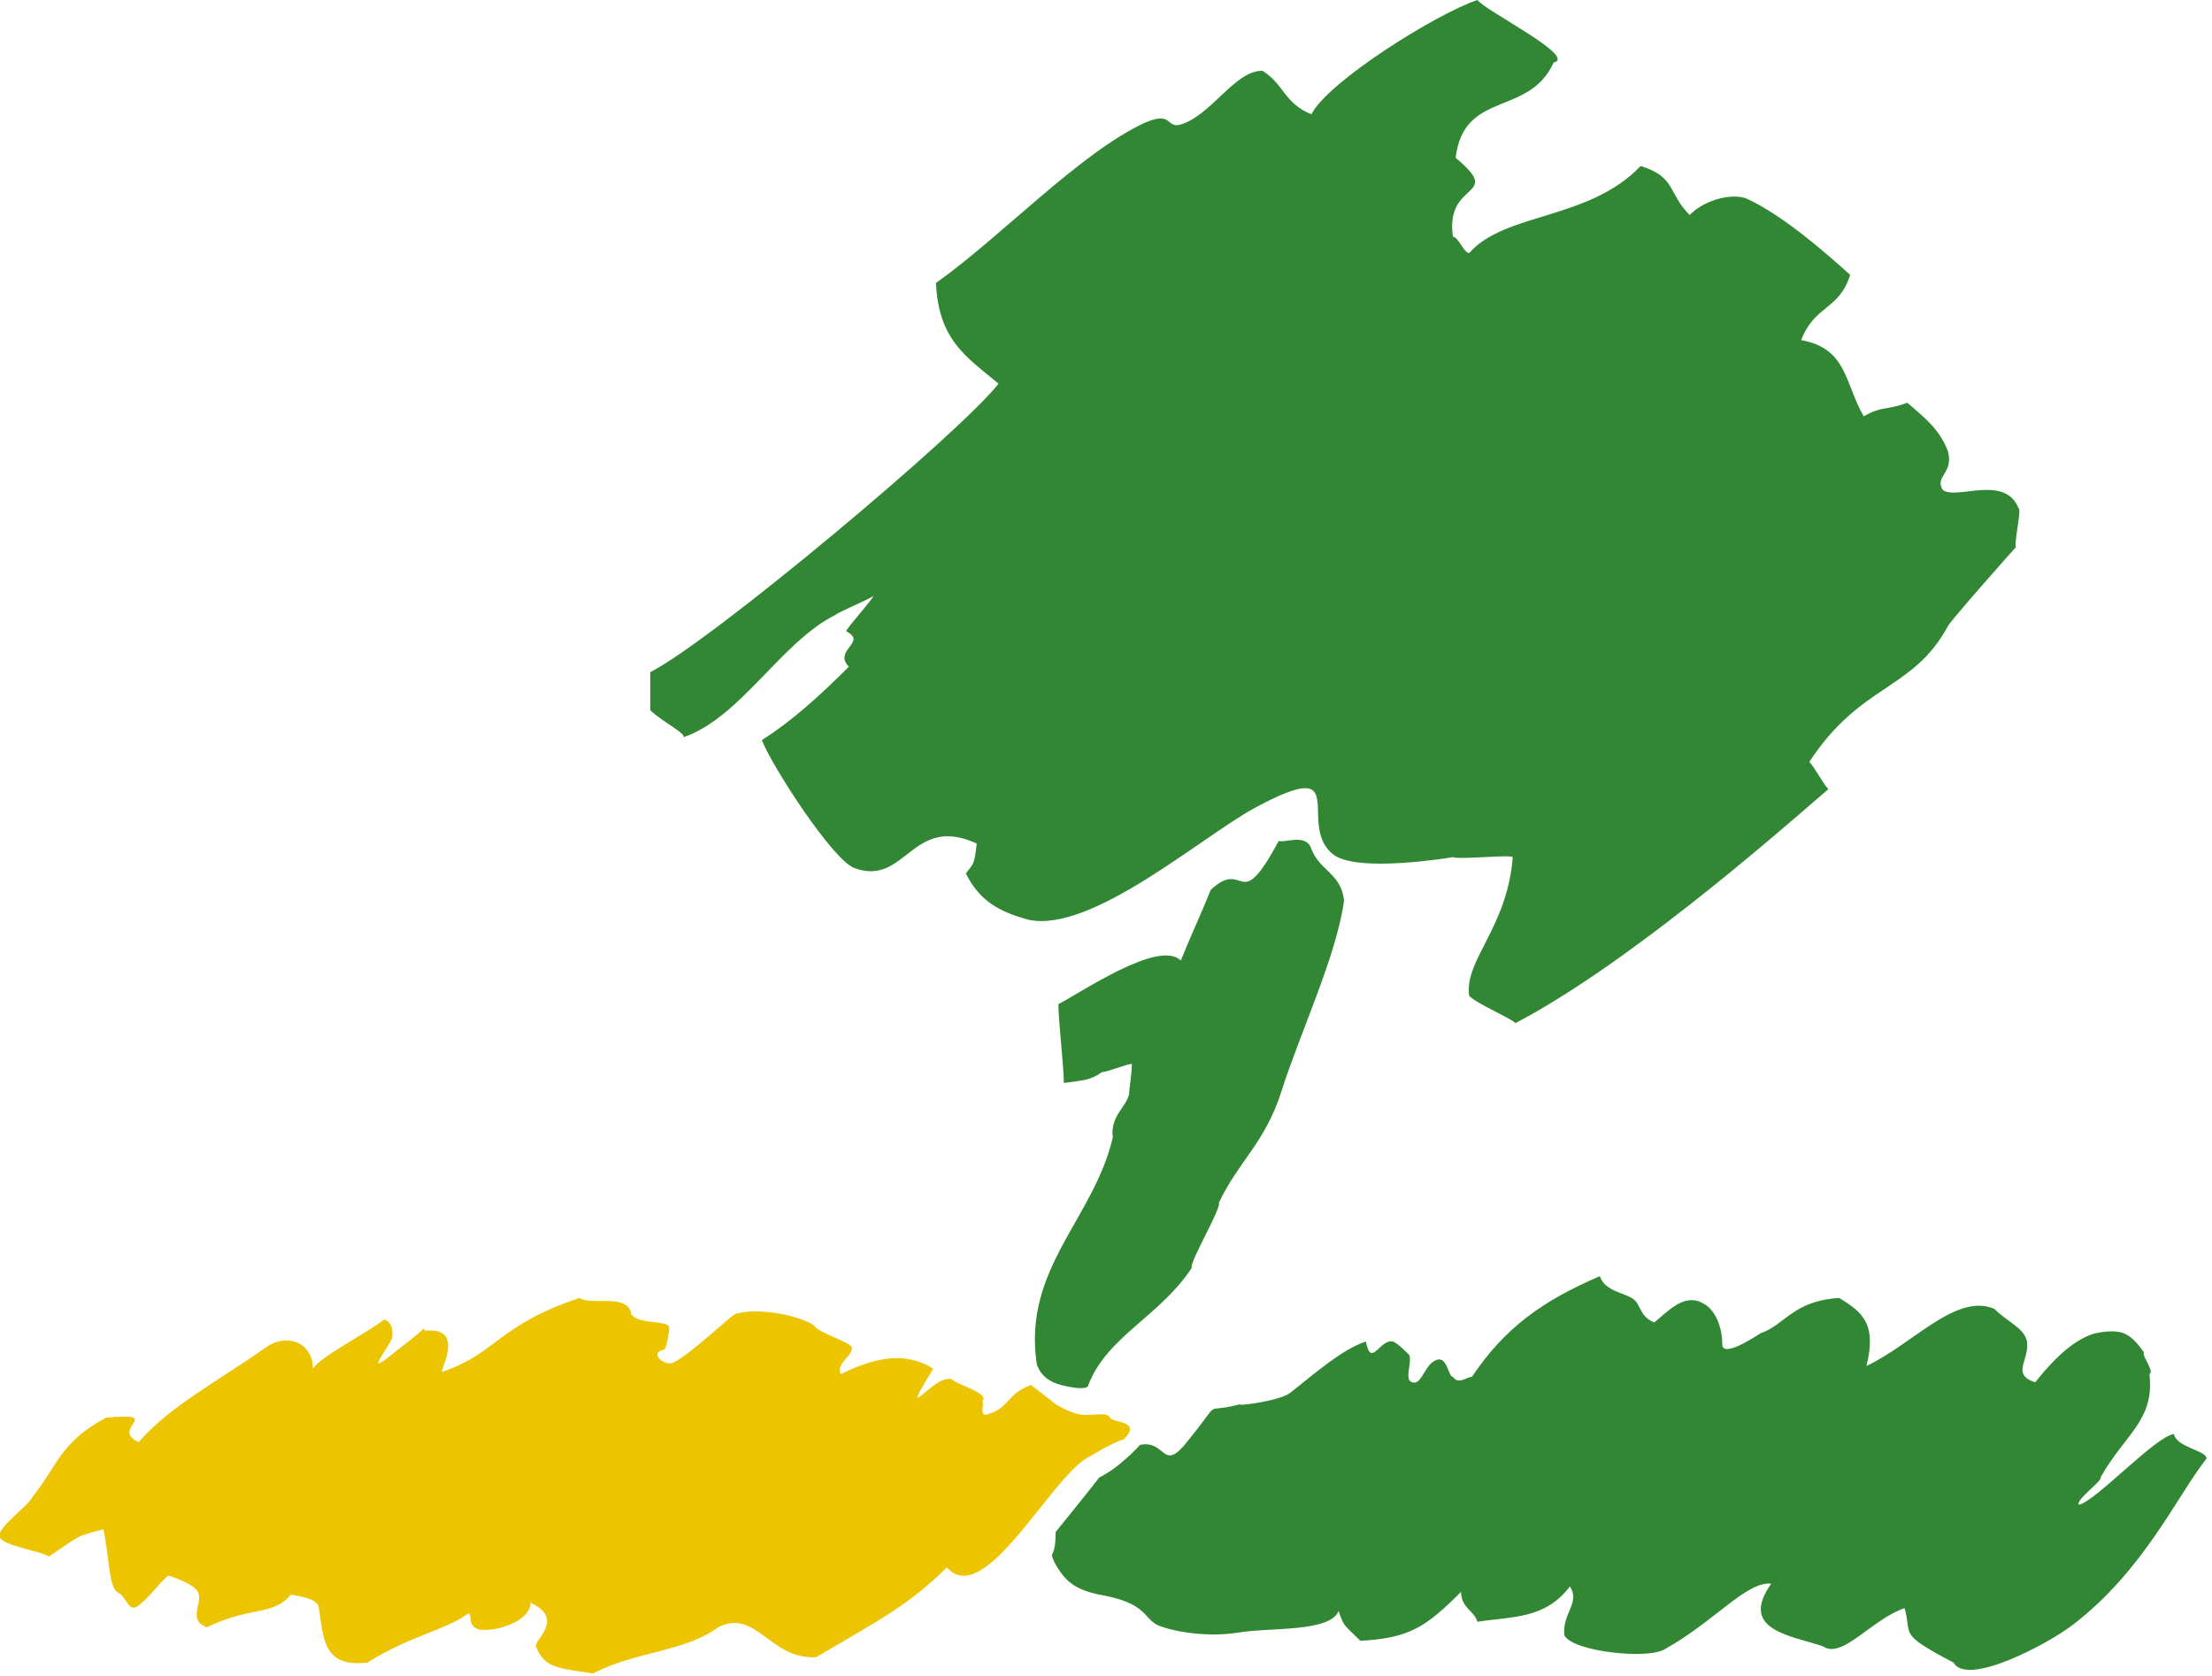
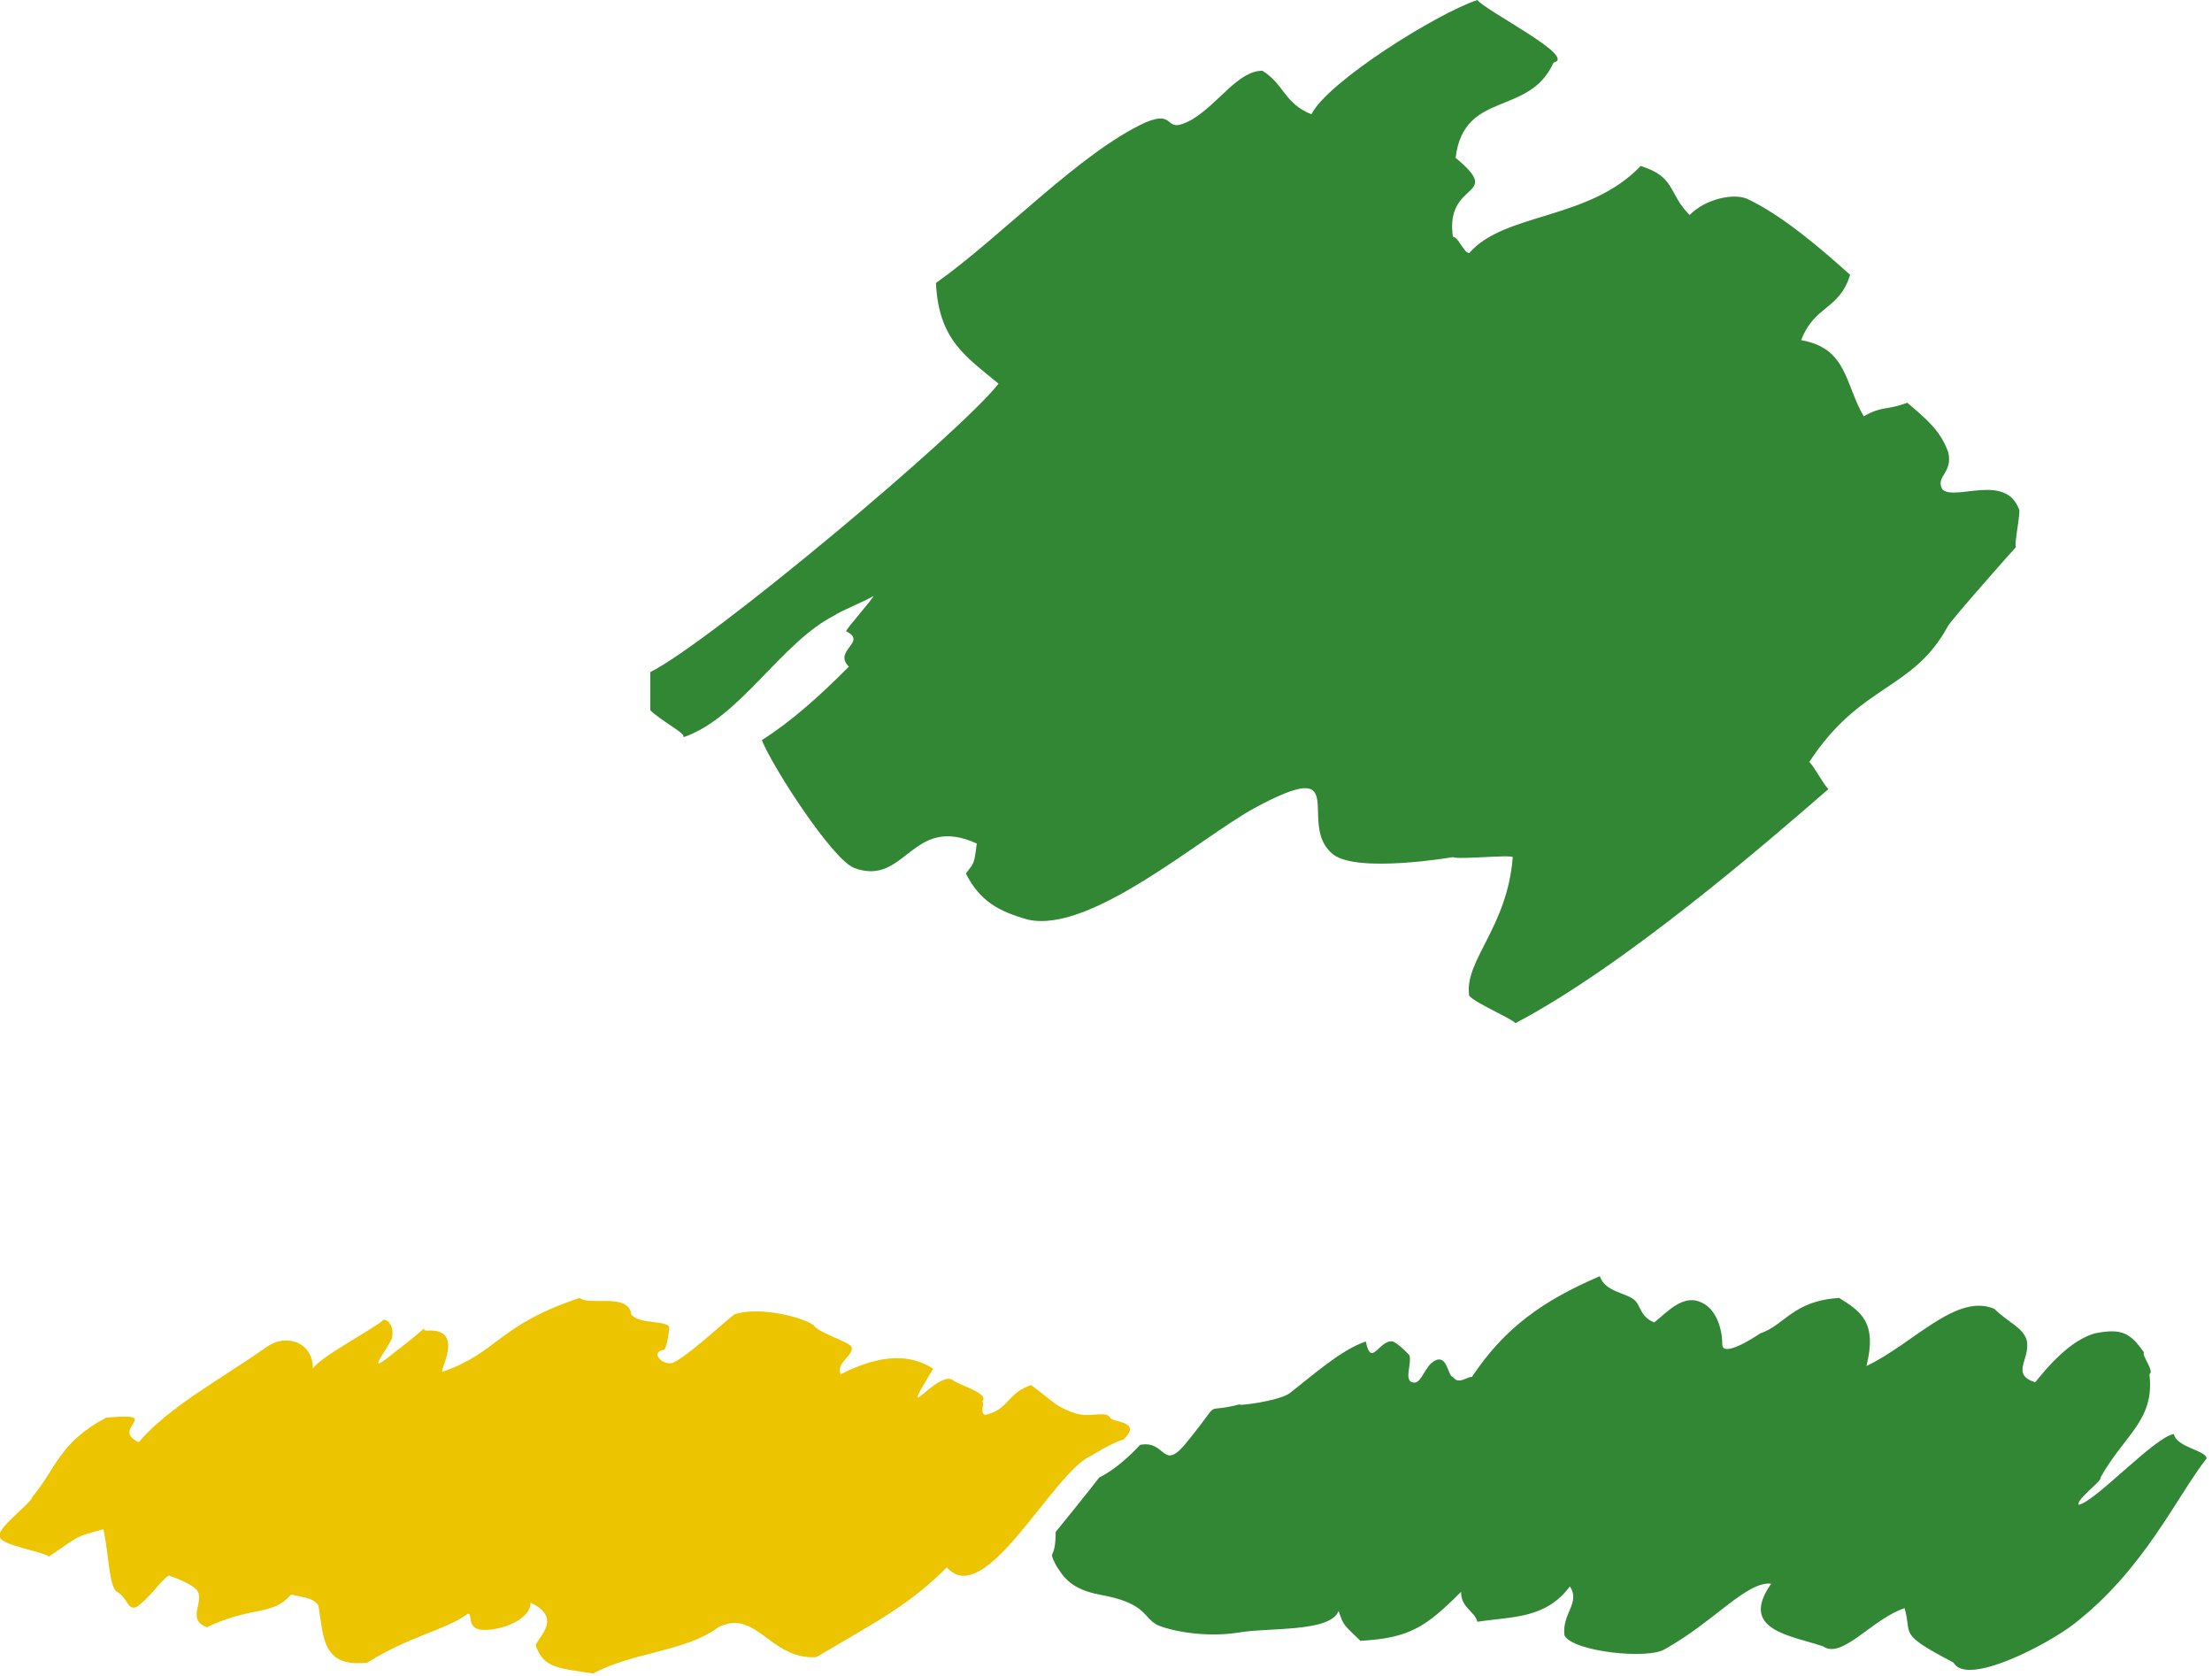
<svg xmlns="http://www.w3.org/2000/svg" version="1.1" id="Calque_1" x="0px" y="0px" viewBox="0 0 81.3 61.6" style="enable-background:new 0 0 81.3 61.6;" xml:space="preserve">
  <style type="text/css">
	.st0{fill-rule:evenodd;clip-rule:evenodd;fill:#328734;}
	.st1{fill:#328734;}
	.st2{fill:#ECC500;}
</style>
  <path class="st0" d="M23.9,26.1v-1.4c2.2-1.1,11.4-8.8,12.8-10.6c-1.2-1-2.2-1.6-2.3-3.7c2.4-1.7,5.3-4.8,7.7-5.9  c1.2-0.5,0.6,0.5,1.7-0.1c1-0.6,1.7-1.8,2.6-1.8c0.8,0.5,0.8,1.2,1.8,1.6C48.8,3,52.8,0.5,54.3,0c0.3,0.4,3.7,2.1,2.8,2.3  c-0.9,2-3.3,1-3.6,3.5c1.8,1.5-0.4,0.8-0.1,2.9c0.2,0,0.4,0.6,0.6,0.6c1.3-1.5,4.4-1.2,6.3-3.2c1.3,0.4,1,1,1.8,1.8  c0.6-0.6,1.6-0.8,2.1-0.6c1.3,0.6,2.8,1.9,3.8,2.8c-0.4,1.3-1.3,1.1-1.8,2.4c1.7,0.3,1.6,1.6,2.3,2.8c0.7-0.4,0.8-0.2,1.6-0.5  c0.7,0.6,1.2,1,1.5,1.8c0.2,0.8-0.5,0.9-0.2,1.4c0.5,0.4,2.3-0.6,2.8,0.7c0.1,0-0.2,1.4-0.1,1.4c-0.1,0.1-2.4,2.7-2.5,2.9  c-1.3,2.4-3.2,2.1-5.1,5c0.2,0.2,0.5,0.8,0.7,1c-2.3,2-7.5,6.5-11.5,8.6c-0.2-0.2-1.4-0.7-1.7-1c-0.2-1.3,1.4-2.5,1.6-5.1  c-0.1-0.1-2,0.1-2.2,0c0,0-3.5,0.6-4.4-0.1c-1.4-1.1,0.8-3.7-2.9-1.7c-2,1.1-6,4.6-8.3,4.1c-1.1-0.3-1.8-0.7-2.3-1.7  c0.3-0.4,0.3-0.3,0.4-1.1c-2.4-1.1-2.6,1.6-4.5,0.9c-0.8-0.3-3-3.7-3.4-4.7c1.1-0.7,2.1-1.6,3.2-2.7c-0.6-0.6,0.7-0.9-0.1-1.3  c0-0.1,1-1.2,1-1.3c-0.1,0.1-1.3,0.6-1.4,0.7c-2,1-3.5,3.8-5.6,4.5C25.3,27,24.3,26.5,23.9,26.1" />
-   <path class="st1" d="M39,50.9c-0.8-0.2-0.9-0.8-0.9-0.8c-0.5-3.5,2.1-5.3,2.8-8.3c-0.1-0.8,0.5-1.1,0.6-1.6c0-0.2,0.1-0.7,0.1-1.1  c-0.2,0-0.9,0.3-1.1,0.3c-0.4,0.3-0.7,0.3-1.4,0.4c0-0.6-0.2-2.3-0.2-2.9c0.8-0.4,3.7-2.4,4.5-1.6c0.4-1,0.7-1.6,1.1-2.6  c1.3-1.2,1,1,2.5-1.8c0.2,0.1,1-0.3,1.2,0.3c0.3,0.8,1.1,0.9,1.2,1.9c-0.3,2.1-1.6,4.8-2.3,7c-0.6,1.9-1.6,2.6-2.3,4.1  c0.1,0.2-1.1,2.2-1,2.4c-1.2,1.8-3.1,2.5-3.8,4.3C40,51,39.8,51.1,39,50.9" />
  <path class="st1" d="M41.9,53.1c1-0.2,0.8,1.1,1.8-0.2c1.3-1.6,0.4-0.9,1.9-1.3c-0.3,0.1,1.4-0.1,1.8-0.4c0.9-0.7,1.9-1.6,2.8-1.9  c0.2,1,0.5-0.1,1,0c0.2,0.1,0.4,0.3,0.6,0.5c0.1,0.3-0.2,0.9,0.1,1c0.3,0.1,0.4-0.4,0.7-0.7c0.6-0.5,0.6,0.5,0.8,0.5  c0.2,0.3,0.5,0,0.7,0c1.2-1.8,2.6-2.8,4.7-3.7c0.2,0.6,1,0.6,1.3,0.9c0.2,0.2,0.2,0.6,0.7,0.8c0.5-0.4,1.1-1.1,1.8-0.7  c0.4,0.2,0.7,0.8,0.7,1.5c0,0.5,1.1-0.2,1.4-0.4c0.9-0.3,1.2-1.2,2.9-1.3c0.8,0.5,1.4,0.9,1,2.5c1.7-0.8,3.3-2.7,4.7-2.1  c0.5,0.5,1.1,0.7,1.2,1.2c0.1,0.7-0.6,1.2,0.3,1.5c0.8-1,1.5-1.6,2.2-1.8c1-0.2,1.3,0,1.8,0.7c-0.1,0.1,0.4,0.7,0.2,0.8  c0.2,1.7-0.9,2.2-1.8,3.8c0.1,0.1-0.9,0.8-0.8,1c0.6-0.1,2.8-2.5,3.5-2.6c0.1,0.5,1.2,0.6,1.2,0.9c-1.1,1.4-2.3,4.1-4.9,6.1  c-0.9,0.7-3.9,2.3-4.4,1.4c-2.1-1.1-1.5-1-1.8-2c-1.2,0.4-2.3,1.9-3,1.4c-1.2-0.4-3.1-0.6-1.9-2.3c-0.9-0.1-2.1,1.4-3.9,2.4  c-0.6,0.4-3.4,0.1-3.7-0.5c-0.1-0.8,0.6-1.2,0.2-1.8c-0.9,1.2-2.1,1.1-3.4,1.3c-0.1-0.4-0.6-0.5-0.6-1.1c-1.3,1.3-1.9,1.7-3.7,1.8  c-0.6-0.6-0.6-0.5-0.8-1.1c-0.3,0.8-2.6,0.6-3.7,0.8c-1.3,0.2-2.6-0.1-3-0.3c-0.5-0.3-0.4-0.8-2.1-1.1c-1-0.2-1.3-0.6-1.6-1.1  c-0.3-0.6,0-0.1,0-1.2c0,0,1.3-1.6,1.6-2C41.2,53.9,41.9,53.1,41.9,53.1" />
  <path class="st2" d="M40.1,53.5c-1.4,0.6-3.9,5.7-5.3,4.1c-1.4,1.4-2.6,2-4.8,3.3c-1.7,0.1-2.2-1.8-3.6-1.1  c-1.2,0.9-3.1,0.9-4.6,1.7c-1.3-0.2-1.8-0.2-2.1-1c-0.1-0.2,1.1-1-0.2-1.6c0,0.6-1,1-1.7,1c-0.7,0-0.4-0.6-0.6-0.6  c-0.8,0.6-2.1,0.8-3.7,1.8c-1.7,0.2-1.6-1-1.8-2.1c-0.2-0.3-0.6-0.3-1-0.4c-0.7,0.8-1.4,0.4-3.1,1.2c-0.8-0.3,0-1-0.4-1.4  C7,58.2,6.5,58,6.2,57.9c-0.3,0.2-0.6,0.7-1.1,1.1c-0.4,0.3-0.4-0.3-0.8-0.5c-0.3-0.2-0.3-1.4-0.5-2.3c-1.1,0.3-0.8,0.2-2,1  C1.5,57,0.1,56.8,0,56.5c-0.2-0.3,1.1-1.2,1.2-1.5c0.9-1.1,1-2,2.7-2.9c2.2-0.2,0.1,0.4,1.2,0.9c1.1-1.3,3-2.3,4.7-3.5  c0.7-0.5,1.7-0.2,1.7,0.8c0.2-0.4,2.3-1.5,2.6-1.8c0.2,0,0.4,0.3,0.3,0.7c-0.3,0.6-1,1.4,0.1,0.5c1.7-1.3,0.8-0.8,1.2-0.8  c1.5-0.1,0.3,1.7,0.6,1.5c2-0.7,2-1.7,5-2.7c0.4,0.3,1.8-0.2,1.9,0.6c0.3,0.4,1.4,0.2,1.4,0.5c0,0.1-0.1,0.8-0.2,0.8  c-0.5,0.1-0.1,0.5,0.2,0.5c0.3,0.1,2.1-1.6,2.4-1.8c0.9-0.3,2.5,0.1,2.9,0.4c0.2,0.3,1.3,0.6,1.4,0.8c0.1,0.3-0.6,0.6-0.4,1  c1.6-0.8,2.6-0.7,3.4-0.2c-1.4,2.3,0.1,0.1,0.7,0.4c0.2,0.2,1.4,0.5,1.1,0.8c0.1,0.1-0.1,0.4,0.1,0.5c0.9-0.2,0.8-0.8,1.7-1.1  l0.9,0.7c0,0,0.6,0.4,1.1,0.4c0.5,0,0.8-0.1,0.9,0.1c0.1,0.2,1.2,0.1,0.5,0.8C40.9,53,40.1,53.5,40.1,53.5" />
</svg>